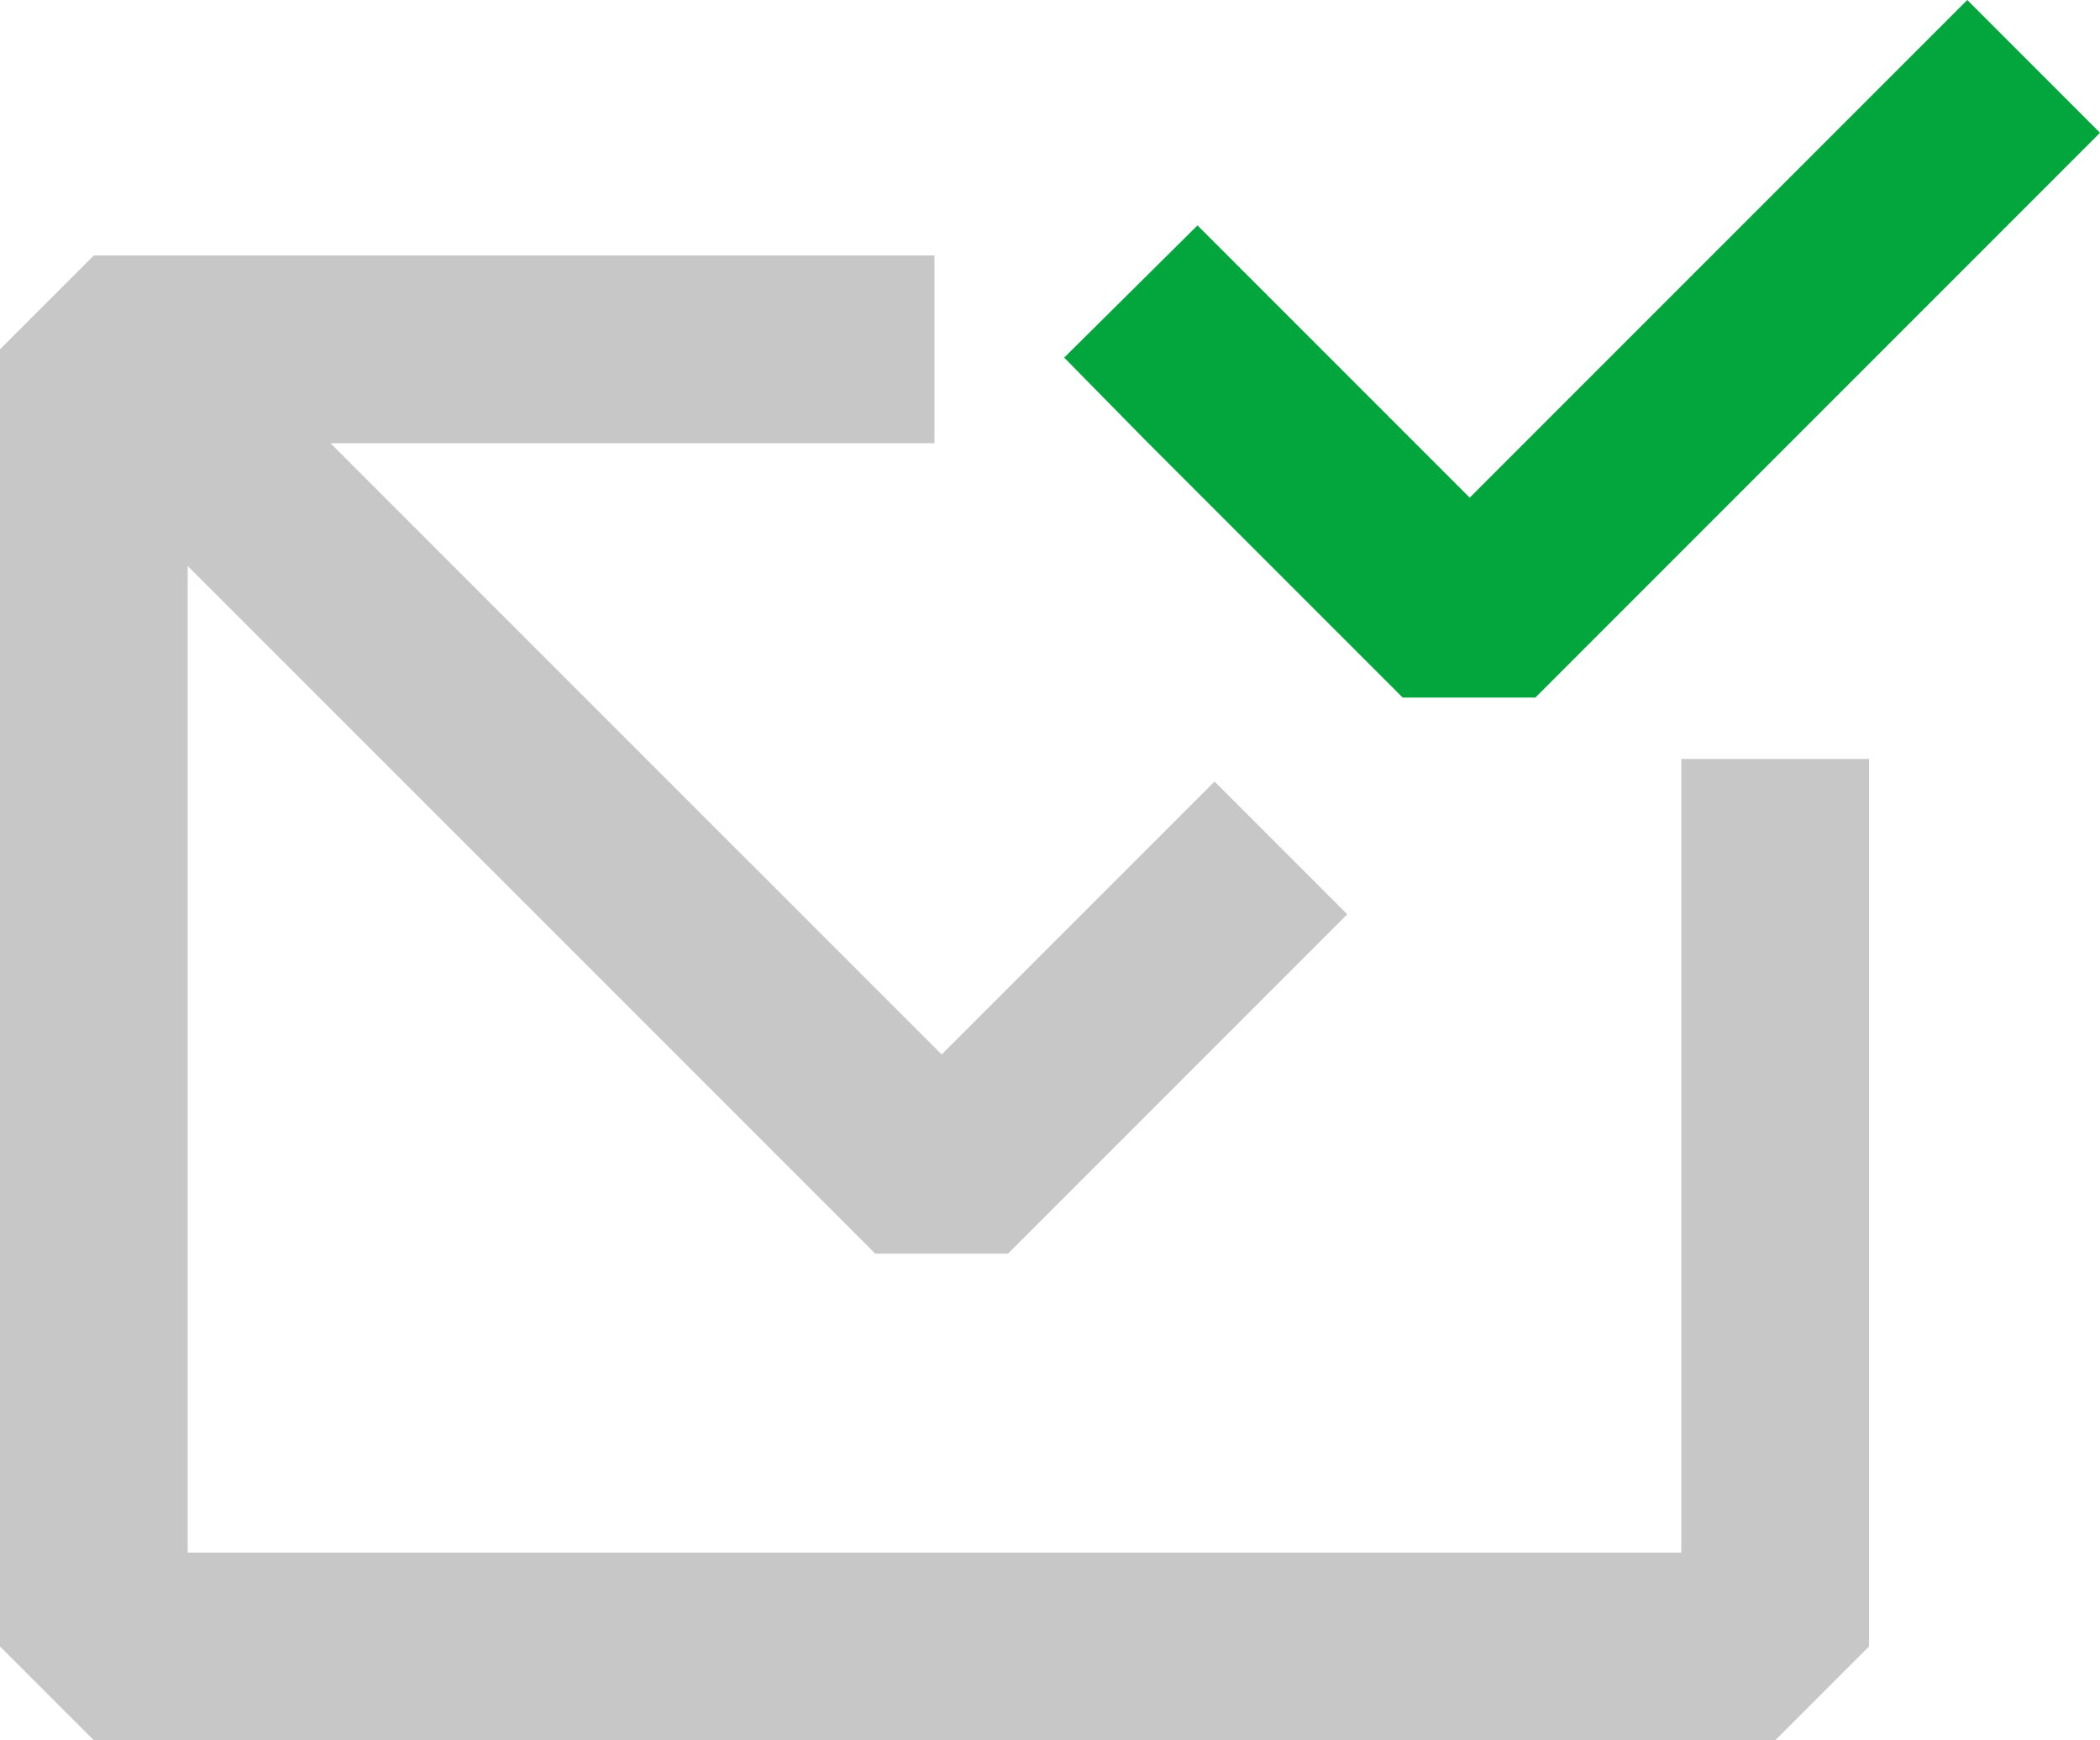
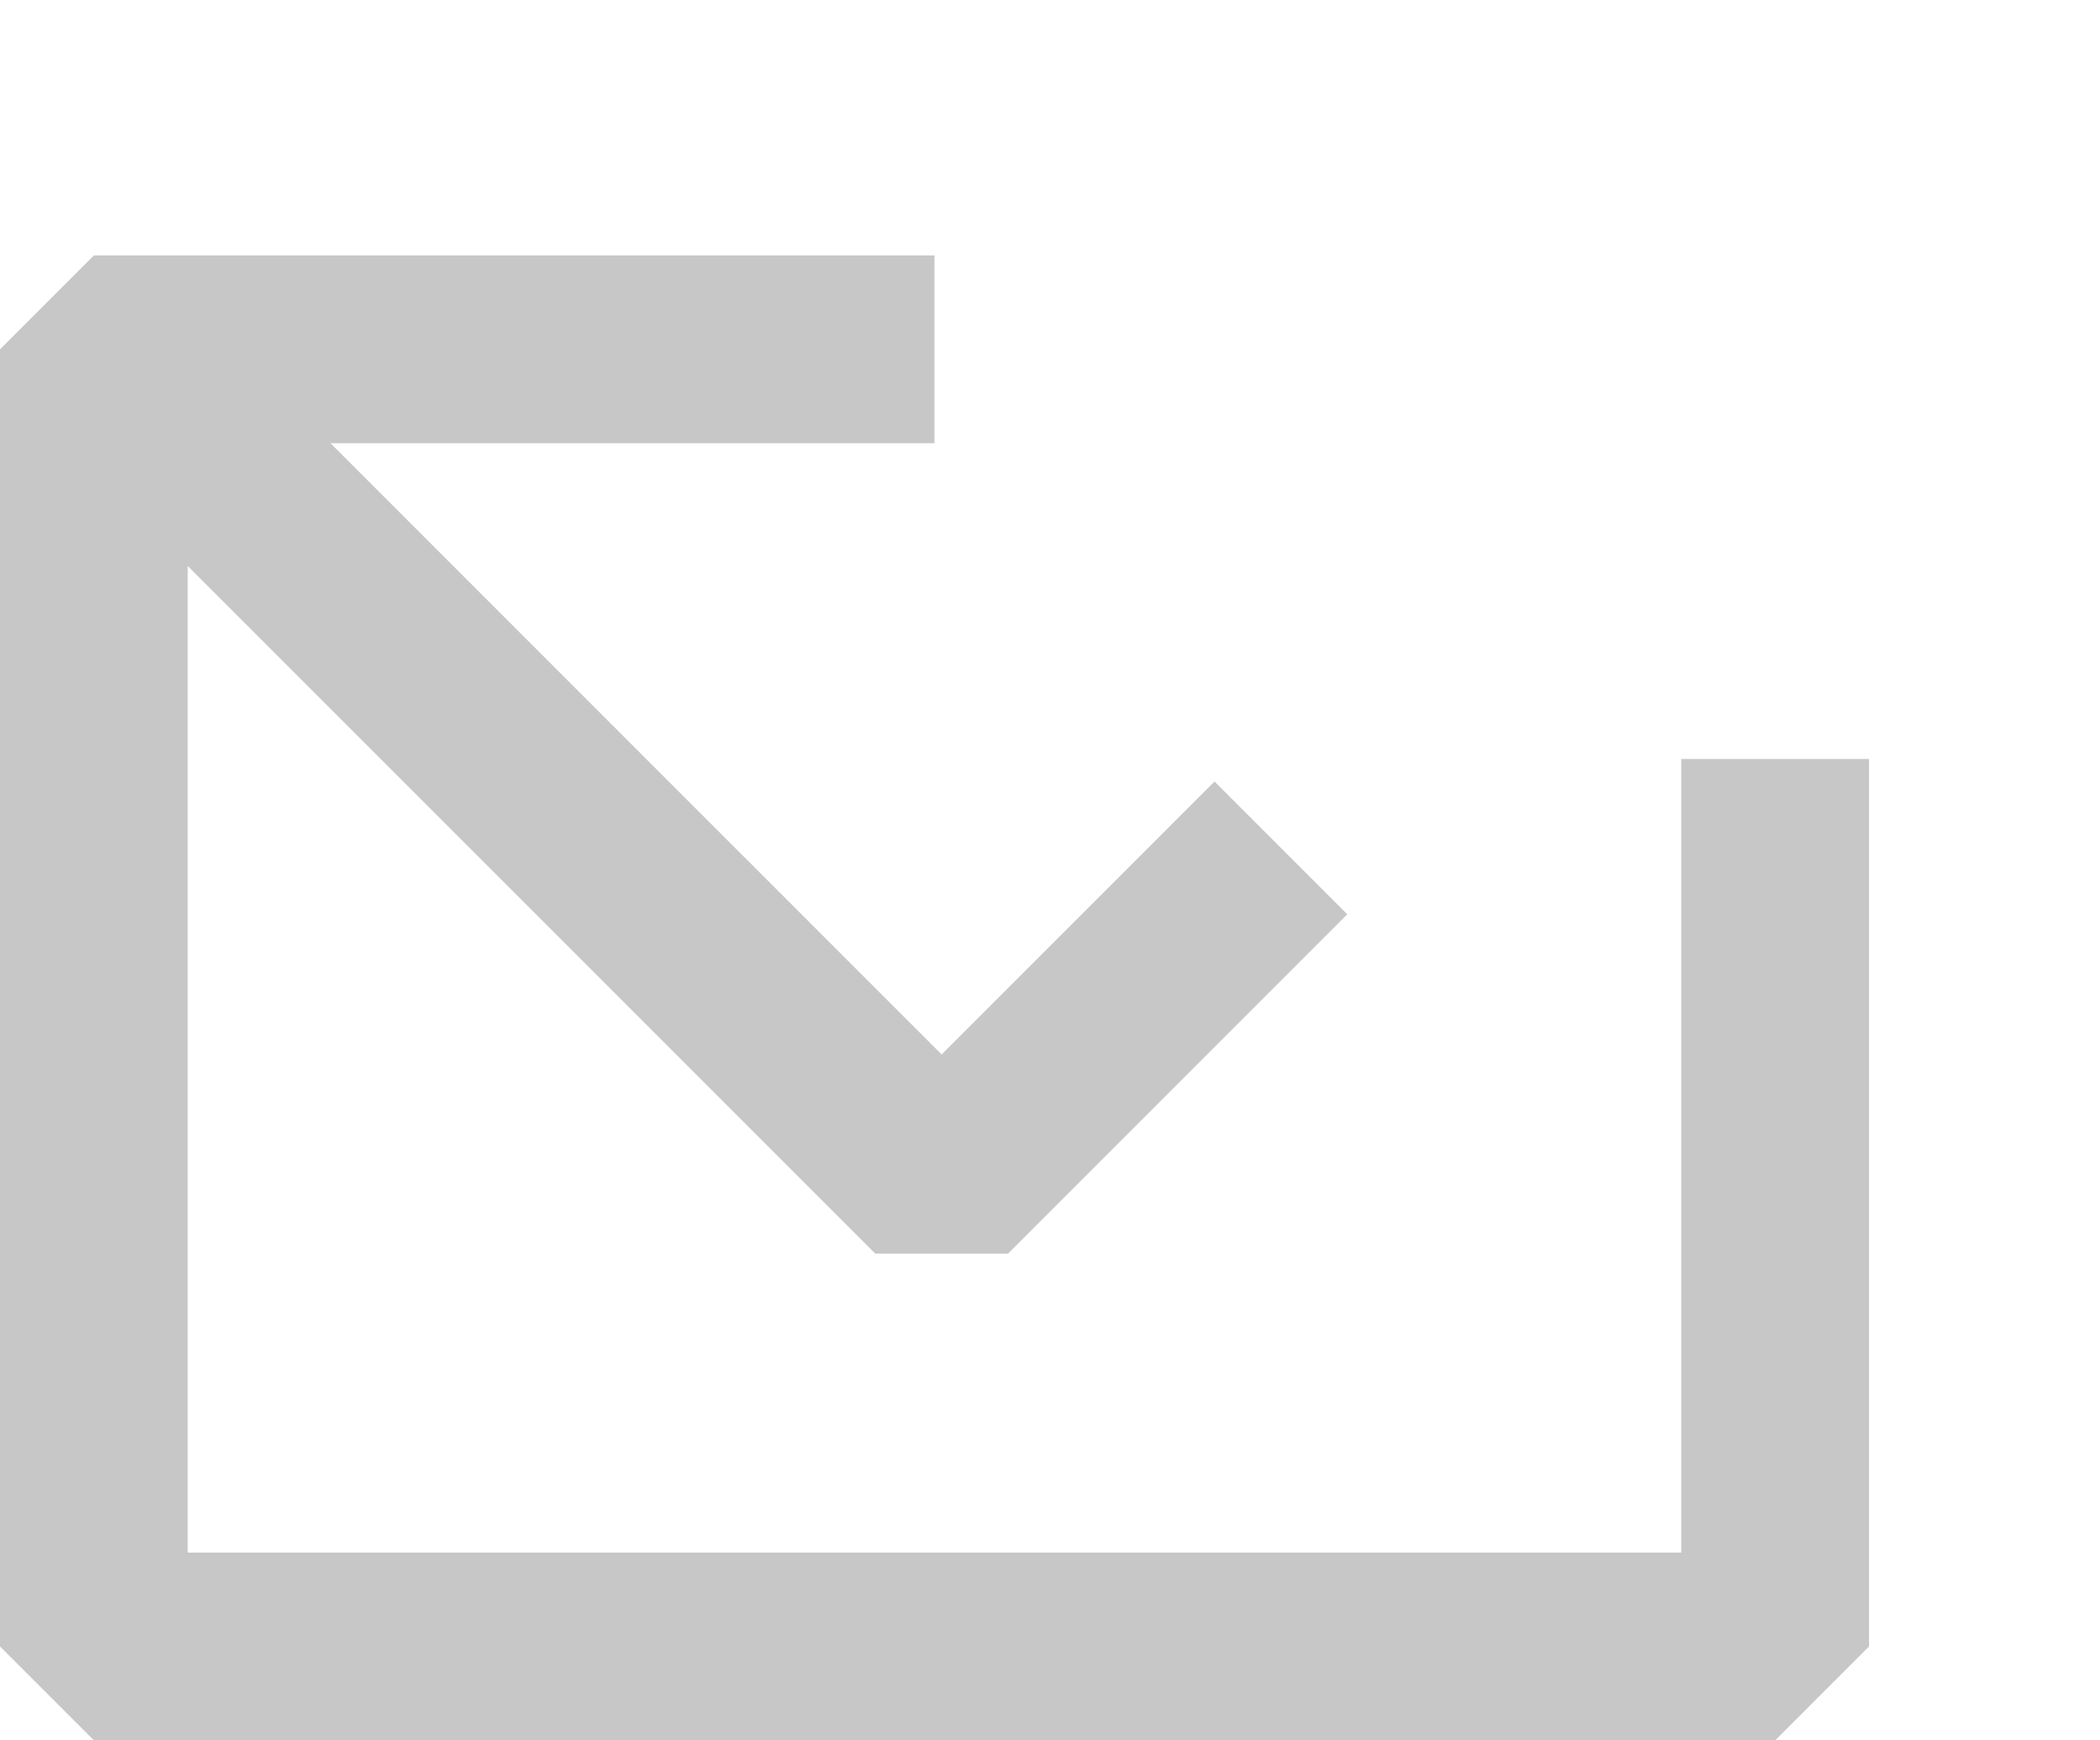
<svg xmlns="http://www.w3.org/2000/svg" version="1.1" id="Layer_1" x="0px" y="0px" viewBox="0 0 545.87 452.29" xml:space="preserve" width="545.87" height="452.29">
  <defs id="defs2" />
  <style type="text/css" id="style1">
	.st0{fill:#03A53D;}
	.st1{fill:#C7C7C7;}
</style>
  <g id="g2" transform="translate(-289.64,-280.71)">
-     <polygon class="st0" points="654.24,461.99 688.74,461.99 835.51,315.22 801.01,280.71 671.67,410.05 600.91,339.29 566.26,373.65 587.69,395.44 " id="polygon1" />
    <polygon class="st1" points="551.66,606.51 639.85,518.32 605.35,483.81 534.41,554.75 375.55,395.9 532.55,395.9 532.55,347.1 314.04,347.1 289.64,371.5 289.64,708.6 314.04,733 751.07,733 775.47,708.6 775.47,477.95 726.67,477.95 726.67,684.2 338.43,684.2 338.43,427.79 517.16,606.51 " id="polygon2" />
  </g>
</svg>